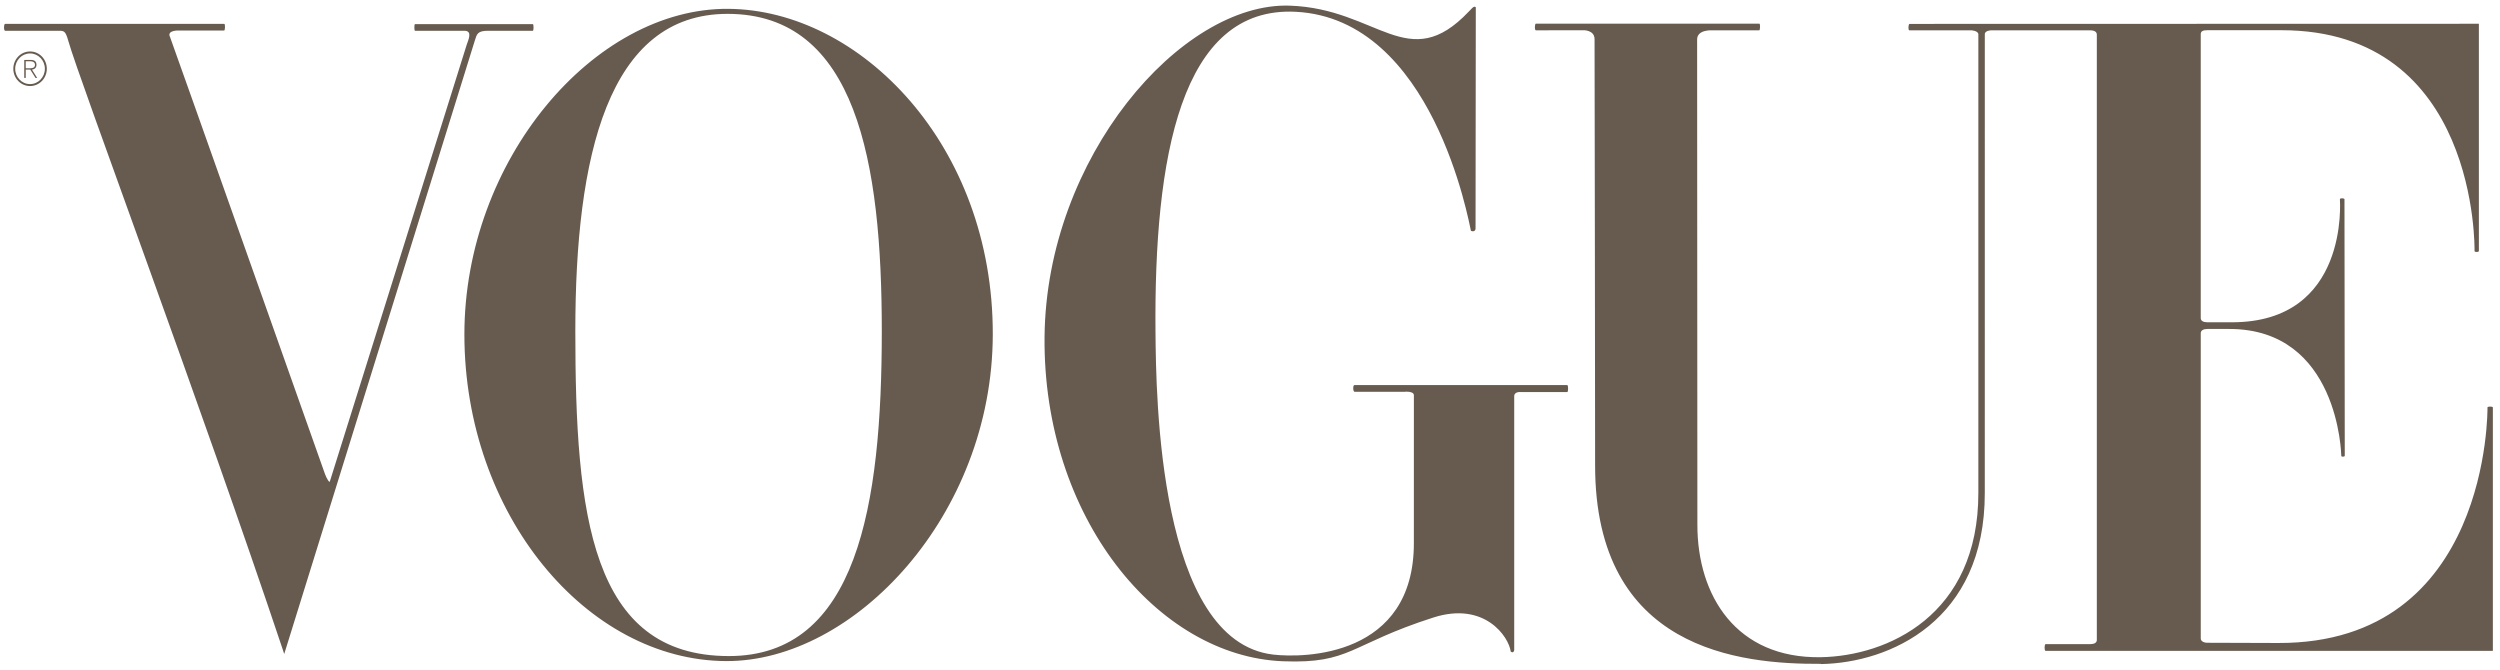
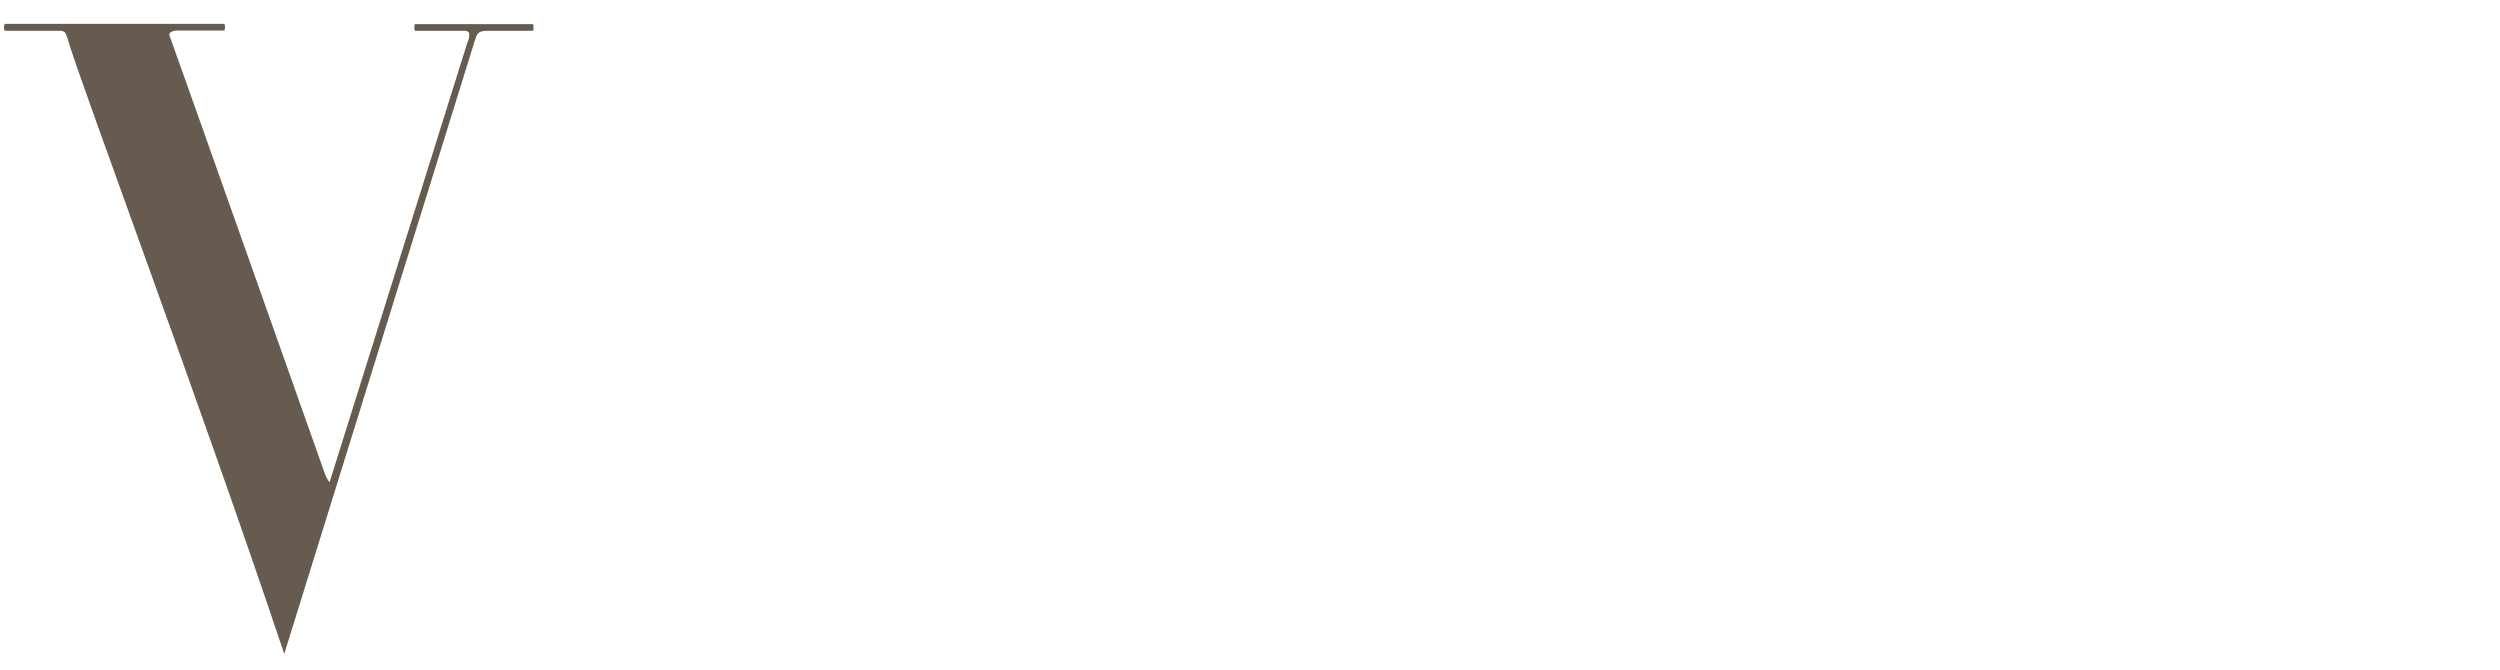
<svg xmlns="http://www.w3.org/2000/svg" width="224" height="60" viewBox="0 0 224 60" fill="none">
  <path fill-rule="evenodd" clip-rule="evenodd" d="M0.459 2.136H20.088C20.202 2.136 20.166 2.733 20.088 2.733H16.036C16.036 2.733 14.904 2.684 15.24 3.33C15.31 3.463 29.106 42.437 29.106 42.437C29.106 42.437 29.348 43.108 29.54 43.184C29.54 43.184 41.802 4.054 41.814 4.016C41.939 3.628 42.376 2.758 41.621 2.758H37.184C37.107 2.758 37.107 2.16 37.184 2.16H47.746C47.825 2.16 47.825 2.758 47.746 2.758H43.816C42.738 2.735 42.73 3.079 42.538 3.654C42.44 3.946 25.465 58.602 25.465 58.602C25.465 58.602 25.389 58.364 25.32 58.154C18.144 36.704 7.005 6.863 6.125 3.68C5.86 2.725 5.728 2.756 5.184 2.758C4.992 2.759 0.596 2.758 0.46 2.758C0.393 2.758 0.362 2.617 0.361 2.469V2.458C0.362 2.299 0.397 2.136 0.459 2.136Z" fill="#675B50" />
-   <path fill-rule="evenodd" clip-rule="evenodd" d="M1.193 6.161C1.193 5.305 1.865 4.611 2.694 4.611C3.523 4.611 4.195 5.305 4.195 6.161C4.195 7.017 3.523 7.71 2.694 7.71C1.865 7.71 1.193 7.017 1.193 6.161ZM2.692 7.535C3.425 7.535 4.02 6.92 4.02 6.161C4.02 5.404 3.425 4.788 2.692 4.788C1.957 4.788 1.362 5.404 1.362 6.161C1.362 6.92 1.957 7.535 2.692 7.535Z" fill="#675B50" />
-   <path fill-rule="evenodd" clip-rule="evenodd" d="M2.172 5.369H2.759C3.113 5.369 3.268 5.523 3.268 5.815C3.268 6.078 3.088 6.207 2.866 6.243L3.333 6.985H3.184L2.714 6.239H2.306V6.985H2.172V5.369ZM2.306 6.119H2.639C2.875 6.119 3.134 6.093 3.134 5.811C3.134 5.563 2.926 5.49 2.738 5.49H2.305L2.306 6.119ZM51.549 29.662C51.549 14.022 54.458 1.237 65.195 1.242C76.741 1.246 79.009 14.555 79.009 29.662C79.009 45.302 76.804 58.797 65.292 58.784C52.93 58.772 51.549 46.105 51.549 29.662ZM65.076 59.233C76.53 59.276 88.925 46.173 88.954 29.964C88.986 12.985 77.071 0.892 65.271 0.792C53.196 0.69 41.609 14.387 41.609 29.964C41.609 46.073 52.556 59.188 65.076 59.233ZM121.377 35.104H125.859C125.859 35.104 126.693 35.013 126.684 35.429L126.682 48.671C126.682 58.859 116.854 58.974 114.076 58.65C103.8 57.448 103.584 35.532 103.532 29.779C103.393 14.138 105.772 0.514 116.112 1.057C128.391 1.699 131.6 19.87 131.797 20.686C132.204 20.836 132.209 20.485 132.209 20.485L132.232 0.66C132.232 0.66 132.15 0.492 131.907 0.723C131.821 0.808 131.721 0.913 131.604 1.034C126.172 6.77 123.451 0.77 115.557 0.506C105.831 0.183 93.748 14.11 93.591 30.178C93.437 46.345 103.714 58.808 114.95 59.249C121.042 59.488 120.912 57.737 128.429 55.33C133.024 53.859 135.191 57.056 135.361 58.384C135.649 58.584 135.674 58.234 135.674 58.234V35.505C135.674 35.054 136.279 35.129 136.279 35.129H140.425C140.527 35.129 140.527 34.503 140.425 34.503H121.353C121.211 34.503 121.211 35.104 121.377 35.104ZM222.107 2.129V22.495C222.107 22.595 221.719 22.62 221.719 22.495C221.719 22.37 222.081 2.707 204.411 2.707H197.782C197.413 2.707 197.187 2.774 197.187 3.069V28.509C197.187 28.747 197.422 28.876 197.771 28.876H199.987C210.505 28.876 209.656 17.976 209.656 17.851C209.656 17.727 210.065 17.752 210.065 17.851L210.091 40.837C210.091 40.934 209.778 40.96 209.778 40.837C209.778 40.71 209.536 29.475 199.745 29.475H197.771C197.433 29.475 197.188 29.605 197.188 29.846V57.222C197.188 57.414 197.413 57.591 197.782 57.591C199.265 57.597 203.081 57.608 204.139 57.612C223.135 57.661 222.879 36.604 222.879 36.504C222.879 36.404 223.361 36.404 223.361 36.504V58.315H183.282C183.16 58.315 183.173 57.715 183.282 57.715H187.287C187.644 57.715 187.875 57.587 187.875 57.347C187.875 52.599 187.881 3.5 187.875 3.091C187.869 2.741 187.431 2.718 187.287 2.718L178.42 2.717C178.42 2.717 177.839 2.722 177.839 3.067C177.838 6.925 177.834 39.501 177.837 44.139V44.16C177.859 55.647 169.312 59.392 163.162 59.5L163.152 59.481C155.919 59.517 142.921 58.259 142.921 41.697C142.921 41.697 142.888 4.012 142.872 3.489C142.849 2.668 141.861 2.709 141.861 2.709L137.615 2.717C137.485 2.717 137.508 2.118 137.615 2.118H157.633C157.741 2.118 157.704 2.717 157.633 2.717L153.374 2.717C153.374 2.717 152.062 2.637 152.062 3.539C152.062 4.81 152.085 45.583 152.085 47.027C152.085 53.384 155.571 59.015 163.152 58.885C169.065 58.781 177.283 55.179 177.26 44.139C177.257 43.599 177.26 7.162 177.26 3.066C177.236 2.748 176.635 2.717 176.635 2.717H171.075C170.956 2.717 170.978 2.142 171.098 2.142L222.107 2.129Z" fill="#675B50" />
</svg>